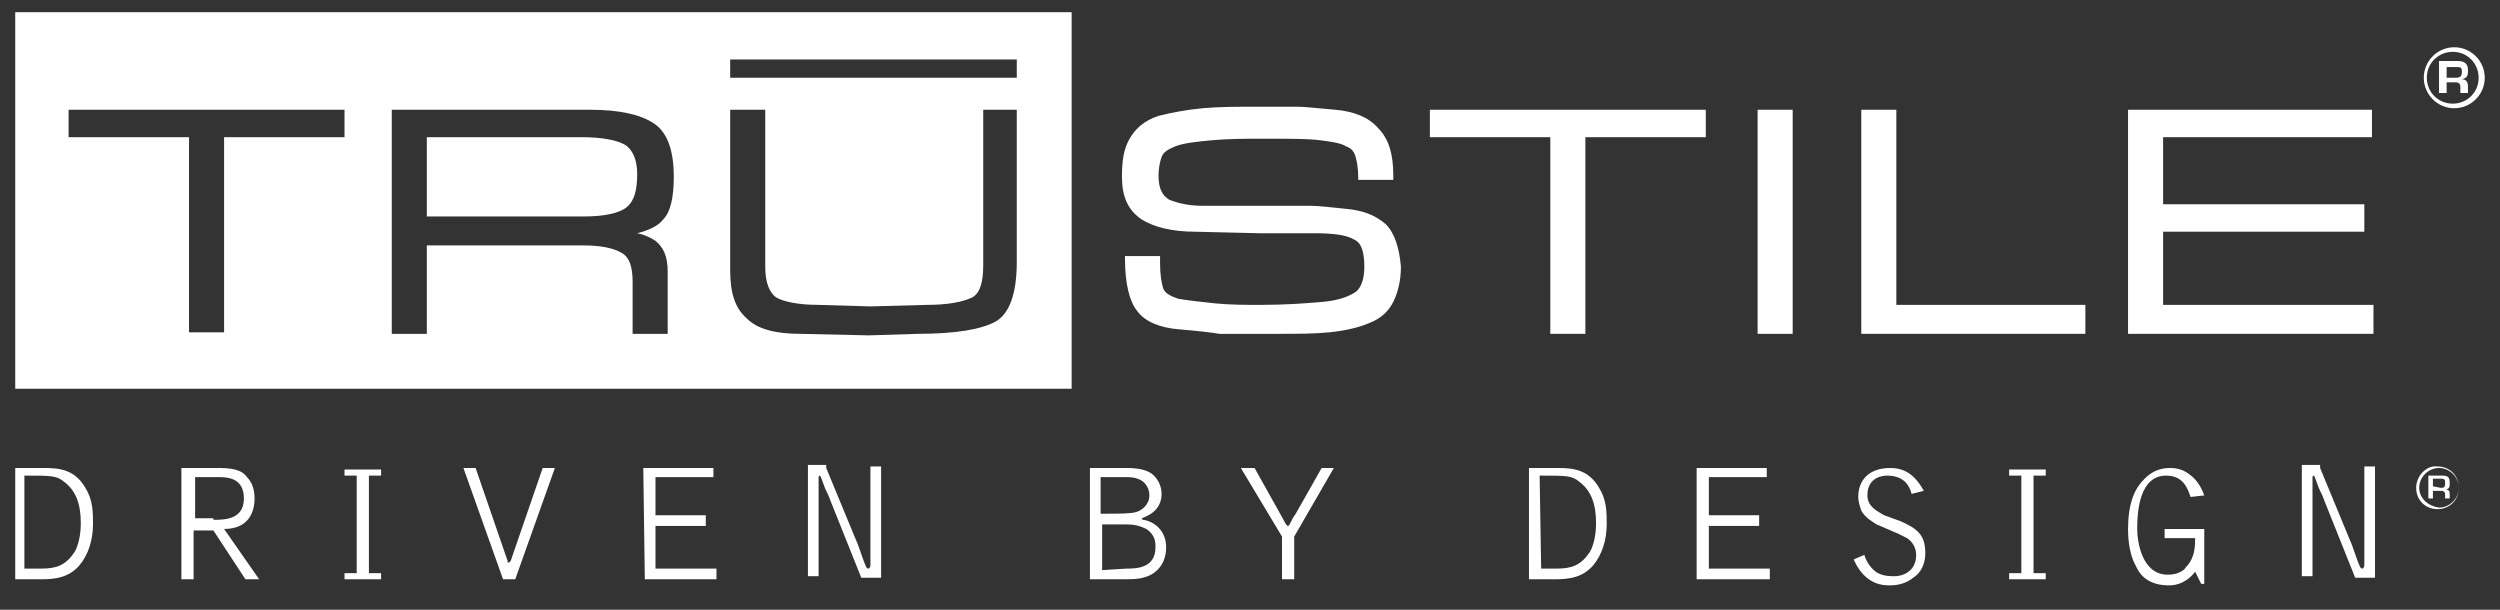
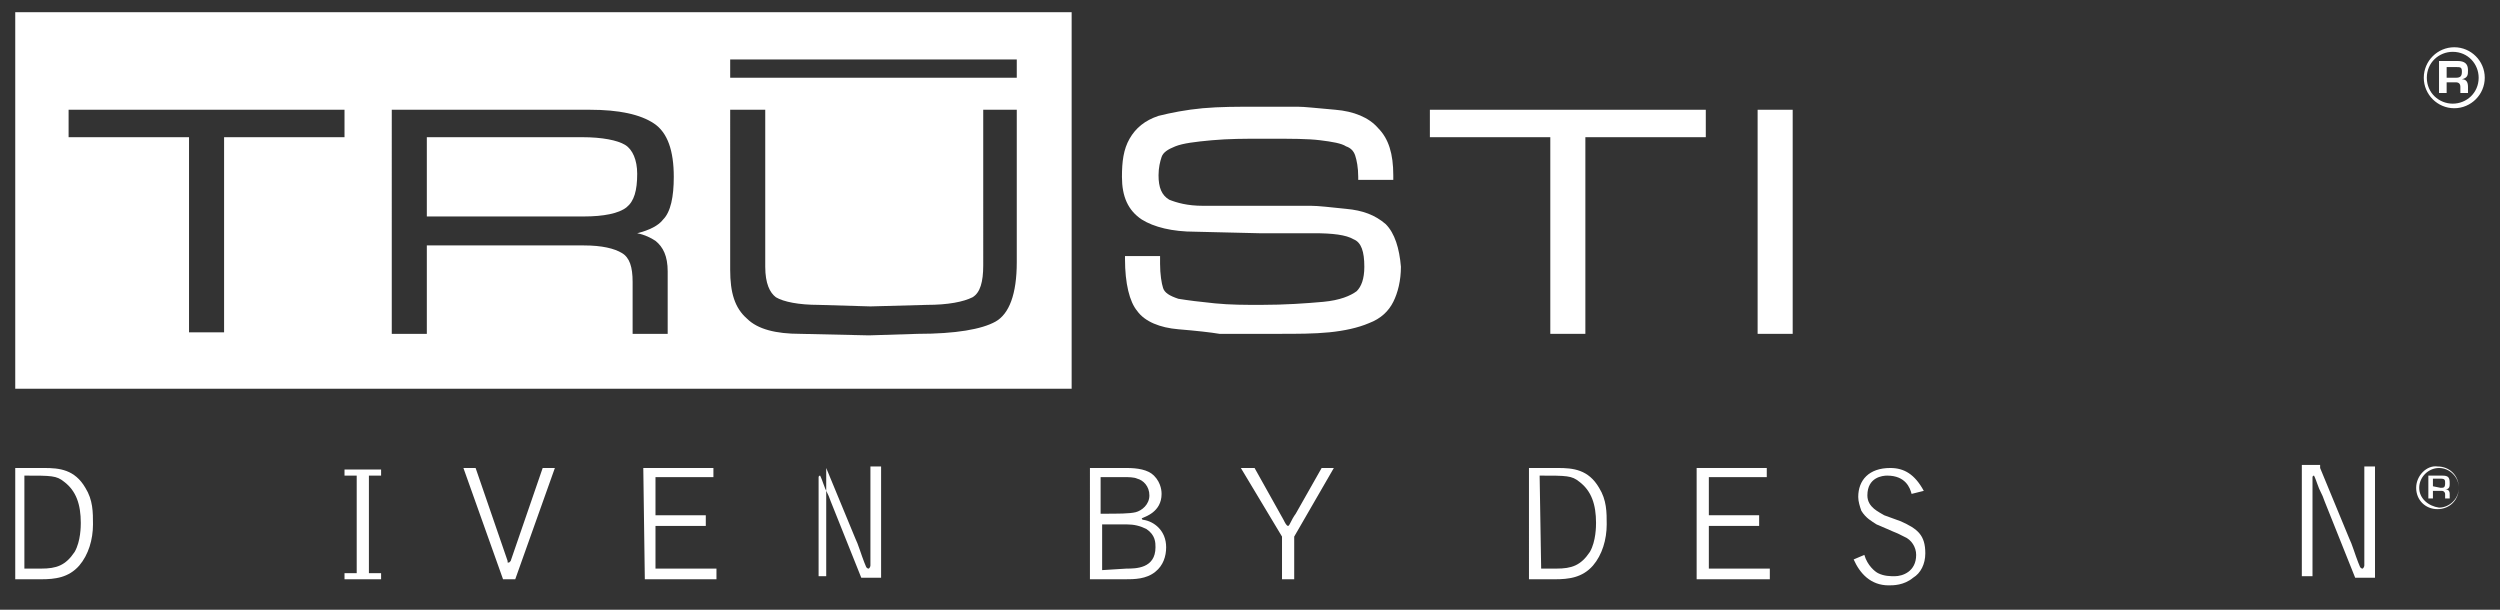
<svg xmlns="http://www.w3.org/2000/svg" version="1.1" id="Layer_1" x="0px" y="0px" viewBox="0 0 164 40" style="enable-background:new 0 0 164 40;" xml:space="preserve">
  <rect x="0" y="0" width="164" height="40" fill="#333333" stroke="none" />
  <style type="text/css">
	.st0{fill:#FFFFFF;}
</style>
  <g>
    <path class="st0" d="M90.9,14.7c-0.7-0.6-1.5-0.9-2.6-1c-1-0.1-1.8-0.2-2.3-0.2s-1,0-1.7,0h-5.4c-1,0-1.7-0.2-2.2-0.4   c-0.5-0.3-0.7-0.8-0.7-1.6c0-0.5,0.1-0.9,0.2-1.2c0.1-0.3,0.4-0.5,0.9-0.7s1.3-0.3,2.4-0.4s2.2-0.1,3.2-0.1h0.6   c1.4,0,2.5,0,3.3,0.1s1.4,0.2,1.7,0.4c0.3,0.1,0.5,0.3,0.6,0.6c0.1,0.3,0.2,0.8,0.2,1.4v0.2h2.3v-0.3c0-1.4-0.3-2.4-1-3.1   c-0.6-0.7-1.6-1.1-2.8-1.2c-1.2-0.1-2-0.2-2.5-0.2s-1.3,0-2.5,0c-1.4,0-2.6,0-3.7,0.1S76.8,7.4,76,7.6c-0.9,0.3-1.5,0.8-1.9,1.5   s-0.5,1.5-0.5,2.5c0,1.3,0.4,2.2,1.3,2.8c0.8,0.5,2,0.8,3.5,0.8l4.2,0.1h3.6c1.2,0,2.1,0.1,2.6,0.4c0.5,0.2,0.7,0.8,0.7,1.8   c0,0.8-0.2,1.3-0.5,1.6c-0.4,0.3-1.1,0.6-2.2,0.7c-1.1,0.1-2.5,0.2-4.1,0.2c-1,0-2,0-3-0.1s-1.8-0.2-2.4-0.3   c-0.6-0.2-0.9-0.4-1-0.7s-0.2-0.9-0.2-1.6v-0.5h-2.3V17c0,1.6,0.3,2.8,0.8,3.4c0.5,0.7,1.5,1.1,2.7,1.2c1.2,0.1,2.1,0.2,2.7,0.3   c0.6,0,1.5,0,2.7,0h1.2c1.2,0,2.3,0,3.3-0.1s1.9-0.3,2.6-0.6c0.8-0.3,1.3-0.8,1.6-1.4c0.3-0.6,0.5-1.4,0.5-2.3   C91.8,16.3,91.5,15.3,90.9,14.7z" />
    <polygon class="st0" points="93.8,9 101.7,9 101.7,21.9 104,21.9 104,9 111.9,9 111.9,7.2 93.8,7.2  " />
    <rect x="115.3" y="7.2" class="st0" width="2.3" height="14.7" />
-     <polygon class="st0" points="124.4,7.2 122.1,7.2 122.1,21.9 136.8,21.9 136.8,20 124.4,20  " />
-     <polygon class="st0" points="141.9,20 141.9,15.2 155.1,15.2 155.1,13.4 141.9,13.4 141.9,9 155.6,9 155.6,7.2 139.6,7.2    139.6,21.9 155.7,21.9 155.7,20  " />
  </g>
  <g>
    <path class="st0" d="M41,9.5C40.5,9.2,39.5,9,38.2,9H28v5.2h10.3c1.3,0,2.3-0.2,2.8-0.6s0.7-1.1,0.7-2.2C41.8,10.5,41.5,9.8,41,9.5   z" />
    <path class="st0" d="M1,0.8v24.7h69.3V0.8H1z M43,15.8c0.5,0.4,0.8,1,0.8,2v4.1h-2.3v-3.4c0-1-0.2-1.6-0.7-1.9   c-0.5-0.3-1.3-0.5-2.5-0.5H28v5.8h-2.3V7.2h13c1.9,0,3.3,0.3,4.2,0.9s1.3,1.8,1.3,3.5c0,1.3-0.2,2.3-0.7,2.8   c-0.3,0.4-0.9,0.7-1.7,0.9C42.3,15.4,42.7,15.6,43,15.8z M4.5,7.2h18.1V9h-7.9v12.8h-2.3V9H4.5C4.5,9,4.5,7.2,4.5,7.2z M66.7,7.2   v10c0,2.1-0.5,3.4-1.4,3.9s-2.6,0.8-5.1,0.8L57,22l-4.5-0.1c-1.6,0-2.8-0.3-3.5-1c-0.8-0.7-1.1-1.7-1.1-3.2V7.2h2.3v10.3   c0,1.1,0.3,1.7,0.7,2c0.5,0.3,1.5,0.5,2.8,0.5l3.4,0.1c0,0,3.6-0.1,3.7-0.1c1.4,0,2.4-0.2,3-0.5c0.5-0.3,0.7-1,0.7-2.1V7.2H66.7z    M66.7,3.9v1.2H47.9V3.9H66.7z" />
  </g>
  <g>
    <g>
      <path class="st0" d="M160.5,5.4v0.7H160V4h1.2c0.5,0,0.7,0.2,0.7,0.6c0,0.3,0,0.5-0.4,0.6l0,0c0.3,0,0.4,0.2,0.4,0.5v0.4h-0.5V5.7    c0-0.2-0.1-0.3-0.3-0.3C161.1,5.4,160.5,5.4,160.5,5.4z M161.1,5.1c0.3,0,0.4-0.1,0.4-0.4s-0.1-0.3-0.4-0.3h-0.6v0.7    C160.5,5.1,161.1,5.1,161.1,5.1z" />
    </g>
    <path class="st0" d="M159,5.1c0,1.1,0.9,2,2,2s2-0.9,2-2s-0.9-2-2-2C159.9,3.1,159,4,159,5.1z M159.2,5.1c0-1,0.8-1.7,1.7-1.7   c1,0,1.7,0.8,1.7,1.7c0,1-0.8,1.7-1.7,1.7C160,6.8,159.2,6.1,159.2,5.1z" />
  </g>
  <g>
    <g>
      <path class="st0" d="M159.6,32.2v0.5h-0.3v-1.5h0.9c0.4,0,0.5,0.1,0.5,0.5c0,0.2,0,0.4-0.3,0.4l0,0c0.2,0,0.3,0.1,0.3,0.3v0.3    h-0.3v-0.3c0-0.1-0.1-0.2-0.2-0.2H159.6z M160.1,32c0.2,0,0.3,0,0.3-0.3c0-0.2,0-0.3-0.3-0.3h-0.5v0.5L160.1,32L160.1,32z" />
    </g>
    <path class="st0" d="M158.5,32c0,0.8,0.6,1.4,1.4,1.4c0.8,0,1.4-0.6,1.4-1.4c0-0.8-0.6-1.4-1.4-1.4C159.2,30.5,158.5,31.2,158.5,32   z M158.7,32c0-0.7,0.6-1.3,1.3-1.3s1.3,0.6,1.3,1.3s-0.6,1.3-1.3,1.3C159.3,33.2,158.7,32.7,158.7,32z" />
  </g>
  <g>
    <path class="st0" d="M1,30.7h1.9c1,0,2,0.1,2.7,1.3c0.5,0.8,0.5,1.6,0.5,2.4c0,1-0.3,2-0.9,2.7C4.5,37.9,3.6,38,2.7,38H1V30.7z    M1.7,37.3h1c1,0,1.6-0.2,2.2-1.1c0.4-0.7,0.4-1.7,0.4-1.9c0-1.2-0.3-2.1-1.1-2.7c-0.5-0.4-0.8-0.4-2.6-0.4v6.1H1.7z" />
-     <path class="st0" d="M12,30.7h2.4c1.2,0,1.6,0.3,1.8,0.6c0.2,0.2,0.5,0.6,0.5,1.4c0,0.9-0.4,2-2,2L17,38h-0.9L14,34.8h-1.3V38h-0.8   v-7.3H12z M14,34.1c0.7,0,2,0,2-1.4c0-1.3-1-1.4-1.6-1.4h-1.6V34H14V34.1z" />
    <path class="st0" d="M22.6,37.6h0.8v-6.4h-0.8v-0.4H25v0.4h-0.8v6.4H25V38h-2.4V37.6z" />
    <path class="st0" d="M33,38l-2.6-7.3h0.8l2.1,6.1v0.1h0.1c0,0,0,0,0.1-0.1l2.1-6.1h0.8L33.8,38H33z" />
    <path class="st0" d="M42.2,30.7h4.6v0.6H43v2.5h3.3v0.7H43v2.8h4V38h-4.7L42.2,30.7L42.2,30.7z" />
-     <path class="st0" d="M54.2,30.7l1.9,4.6c0.2,0.4,0.4,1.1,0.6,1.6c0.1,0.2,0.1,0.4,0.3,0.4c0,0,0.1-0.1,0.1-0.2v-6.5h0.7v7.3h-1.3   l-2-5c-0.2-0.6-0.3-0.6-0.5-1.2c-0.1-0.3-0.2-0.5-0.2-0.5c-0.1,0-0.1,0.1-0.1,0.1v6.5H53v-7.3h1.2V30.7z" />
+     <path class="st0" d="M54.2,30.7l1.9,4.6c0.2,0.4,0.4,1.1,0.6,1.6c0.1,0.2,0.1,0.4,0.3,0.4c0,0,0.1-0.1,0.1-0.2v-6.5h0.7v7.3h-1.3   l-2-5c-0.2-0.6-0.3-0.6-0.5-1.2c-0.1-0.3-0.2-0.5-0.2-0.5c-0.1,0-0.1,0.1-0.1,0.1v6.5H53h1.2V30.7z" />
    <path class="st0" d="M71.5,30.7h2.4c0.7,0,1.4,0.1,1.8,0.5c0.5,0.5,0.5,1.1,0.5,1.2c0,1.2-1.1,1.5-1.3,1.6l0,0   c0,0.1,0.1,0.1,0.1,0.1c0.7,0.1,1.5,0.7,1.5,1.8c0,0.6-0.2,1.2-0.7,1.6c-0.6,0.5-1.4,0.5-2,0.5h-2.3V30.7z M72.2,33.7   c1.2,0,1.9,0,2.3-0.1s0.9-0.5,0.9-1.1s-0.4-1-0.8-1.1c-0.2-0.1-0.6-0.1-0.8-0.1h-1.6V33.7z M73.9,37.3c0.6,0,1.9,0,1.9-1.4   c0-0.3,0-0.8-0.6-1.2c-0.4-0.2-0.8-0.3-1.3-0.3h-1.6v3L73.9,37.3L73.9,37.3z" />
    <path class="st0" d="M84.9,38h-0.8v-2.8l-2.7-4.5h0.9l1.9,3.4c0.1,0.2,0.2,0.4,0.3,0.4c0.1,0,0.2-0.4,0.5-0.8l1.7-3h0.8l-2.6,4.5   C84.9,35.2,84.9,38,84.9,38z" />
    <path class="st0" d="M100.3,30.7h1.9c1,0,2,0.1,2.7,1.3c0.5,0.8,0.5,1.6,0.5,2.4c0,1-0.3,2-0.9,2.7c-0.7,0.8-1.6,0.9-2.5,0.9h-1.7   V30.7z M101.1,37.3h1c1,0,1.6-0.2,2.2-1.1c0.4-0.7,0.4-1.7,0.4-1.9c0-1.2-0.3-2.1-1.1-2.7c-0.5-0.4-0.8-0.4-2.6-0.4L101.1,37.3   L101.1,37.3z" />
    <path class="st0" d="M111.3,30.7h4.6v0.6h-3.8v2.5h3.3v0.7h-3.3v2.8h4V38h-4.8V30.7z" />
    <path class="st0" d="M125.4,32.4c-0.1-0.4-0.4-1.2-1.6-1.2c-0.3,0-1.3,0.1-1.3,1.3c0,0.8,0.8,1.1,1.1,1.3c0.3,0.1,0.8,0.3,1.1,0.4   c1.1,0.5,1.6,0.9,1.6,2.1c0,0.7-0.3,1.3-0.8,1.6c-0.6,0.5-1.3,0.5-1.6,0.5c-1.2,0-1.9-0.8-2.3-1.7l0.7-0.3c0.2,0.7,0.7,1.1,0.9,1.2   c0.4,0.2,0.8,0.2,1.1,0.2c0.5,0,1.4-0.3,1.4-1.4c0-0.5-0.3-1-0.8-1.2l-0.4-0.2c-0.5-0.2-0.9-0.4-1.4-0.6c-0.3-0.2-0.7-0.4-1-0.9   c-0.1-0.3-0.2-0.6-0.2-0.9c0-1.1,0.7-1.9,2.1-1.9c0.9,0,1.6,0.4,2.2,1.5L125.4,32.4z" />
-     <path class="st0" d="M131.8,37.6h0.8v-6.4h-0.8v-0.4h2.4v0.4h-0.8v6.4h0.8V38h-2.4V37.6z" />
-     <path class="st0" d="M143.7,32.6c-0.2-0.6-0.5-1.4-1.6-1.4c-1.7,0-1.9,2.2-1.9,3.5c0,0.8,0.3,3,2,3c0.7,0,1.1-0.3,1.2-0.5   c0.6-0.6,0.6-1.4,0.6-1.9h-2v-0.6h2.6v3.6h-0.2l-0.4-0.8c-0.2,0.3-0.8,0.9-1.7,0.9c-1.3,0-1.9-0.6-2.2-1.3   c-0.5-0.9-0.5-2.1-0.5-2.4c0-1.6,0.4-2.6,1-3.2c0.7-0.8,1.5-0.8,1.8-0.8c0.1,0,0.7,0,1.2,0.4c0.6,0.4,0.9,1.1,1,1.4L143.7,32.6z" />
    <path class="st0" d="M152.2,30.7l1.9,4.6c0.2,0.4,0.4,1.1,0.6,1.6c0.1,0.2,0.1,0.4,0.3,0.4c0,0,0.1-0.1,0.1-0.2v-6.5h0.7v7.3h-1.3   l-2-5c-0.2-0.6-0.3-0.6-0.5-1.2c-0.1-0.3-0.2-0.5-0.2-0.5c-0.1,0-0.1,0.1-0.1,0.1v6.5H151v-7.3h1.2V30.7z" />
  </g>
</svg>